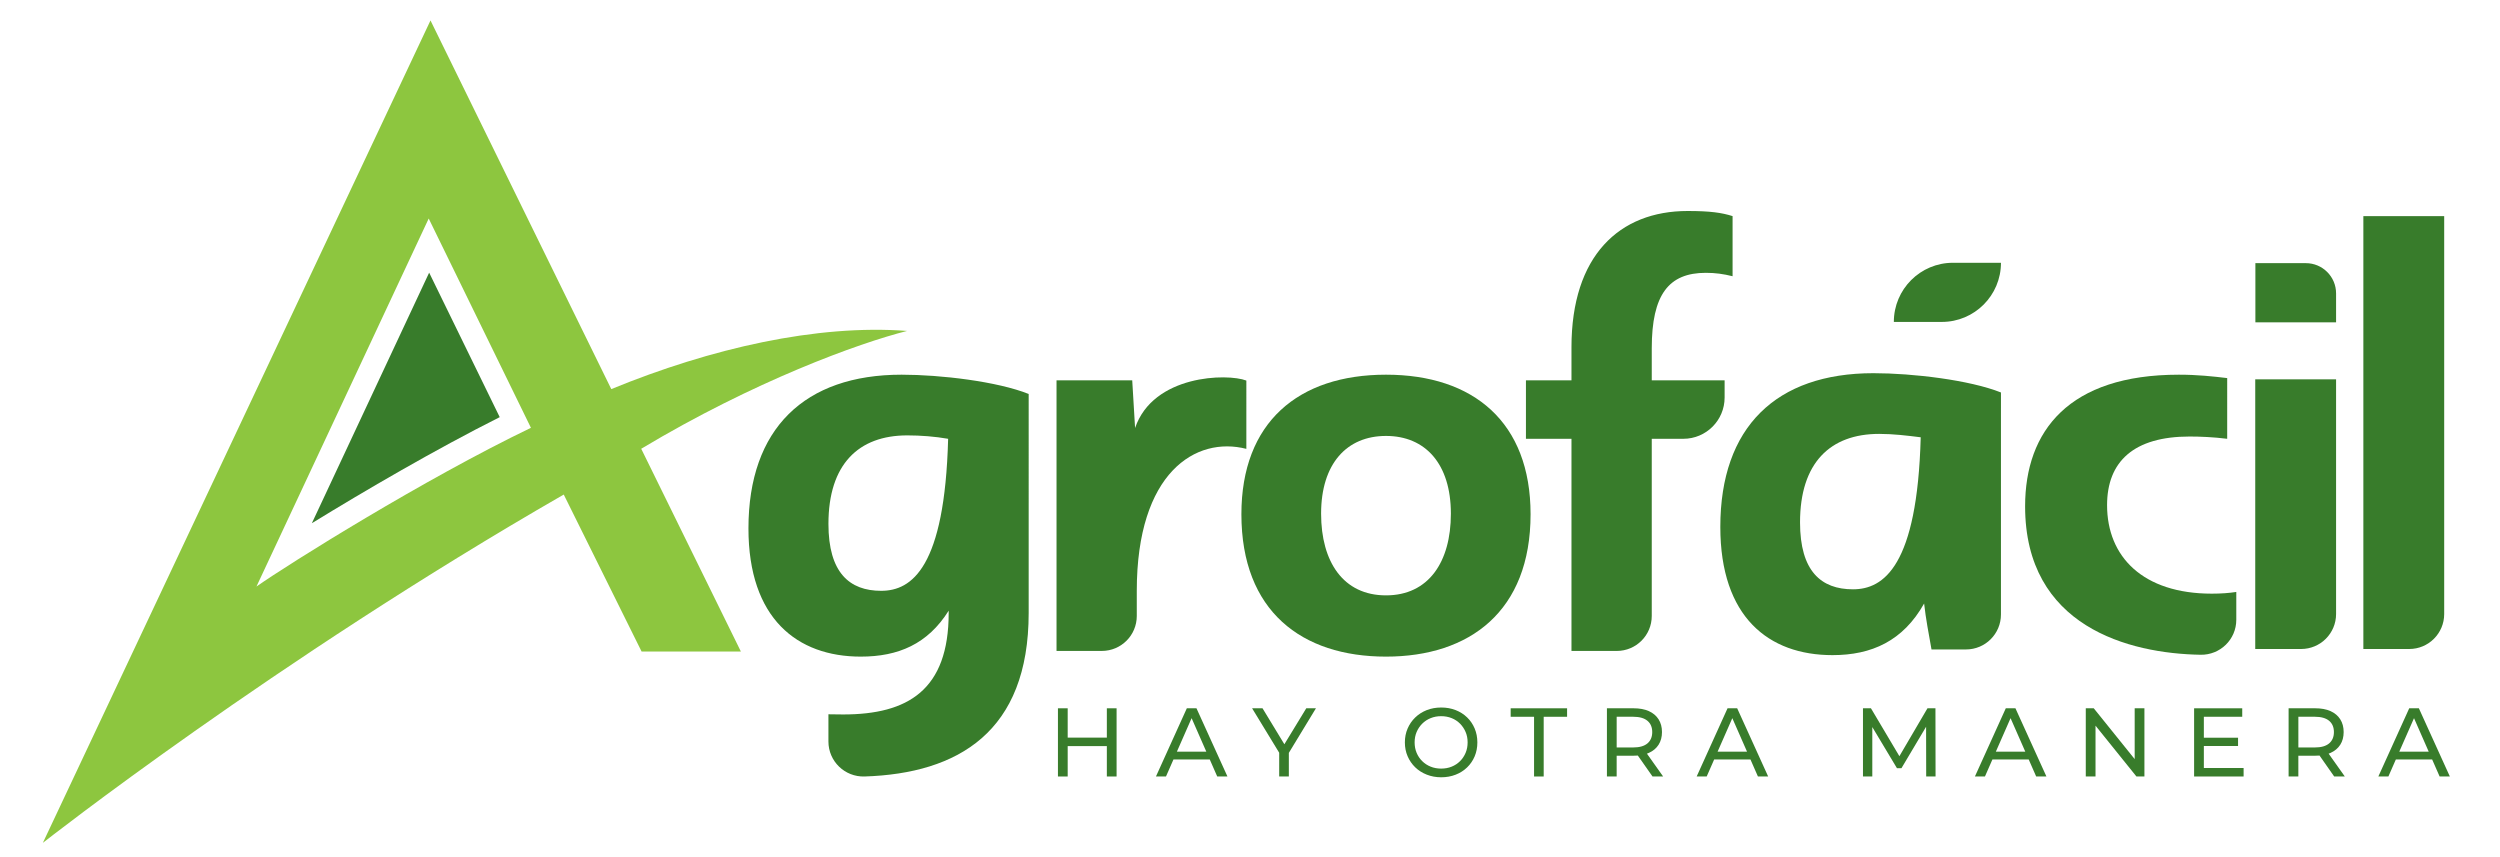
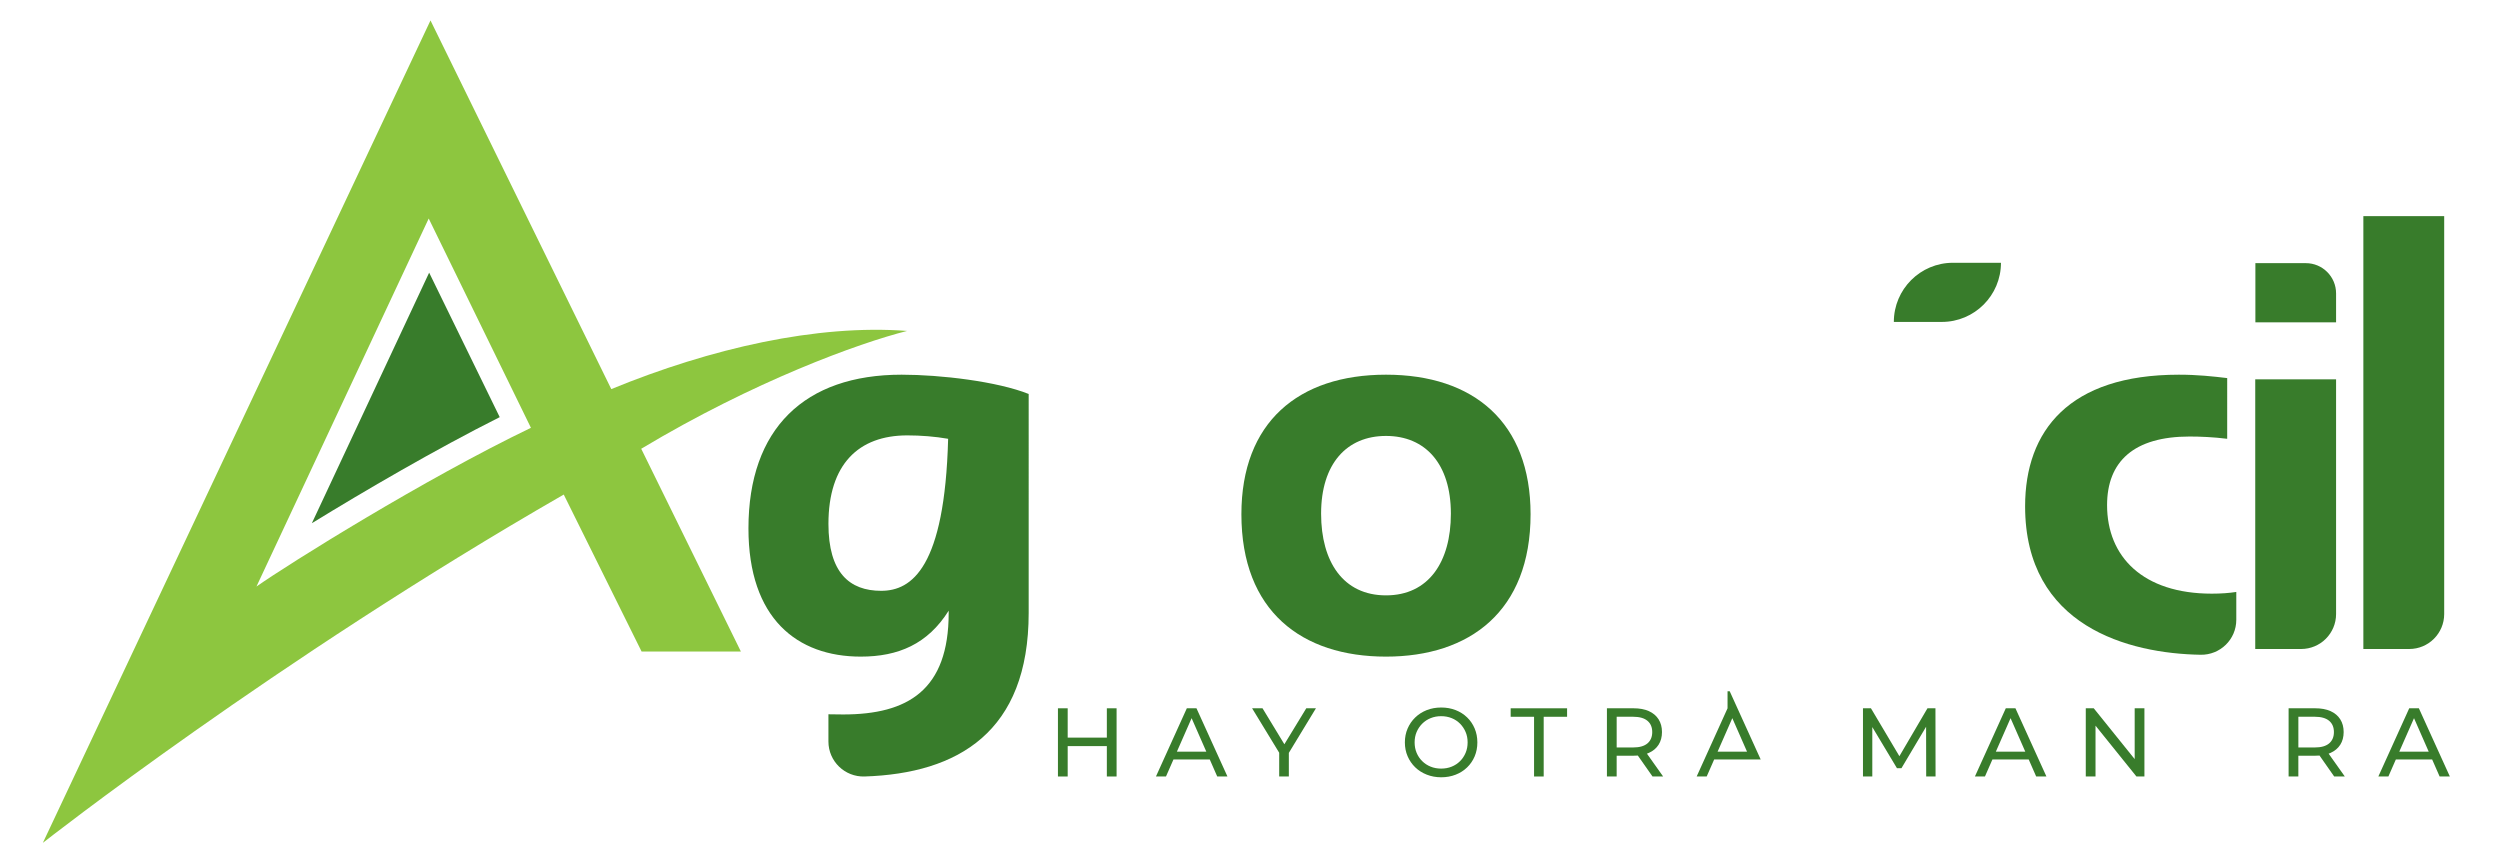
<svg xmlns="http://www.w3.org/2000/svg" xml:space="preserve" viewBox="0 0 350 120" height="120px" width="350px" y="0px" x="0px" id="Layer_1" version="1.1">
  <g>
    <path d="M126.995,46.33L126.995,46.33c-12.61-0.953-27.449,2.417-41.415,8.143   C82.084,47.334,60.269,2.863,60.269,2.863L6,118c0,0,32.342-25.428,72.925-48.762l10.898,21.978h13.901L89.77,62.827   C105.549,53.37,120.205,48.045,126.995,46.33 M60.019,30.593L74.33,59.893c-14.938,7.185-33.852,19.014-38.426,22.22L60.019,30.593   z" fill="#8DC63F" />
    <path d="M60.082,38.172L69.961,58.4c-8.979,4.514-18.964,10.342-26.302,14.852L60.082,38.172z" fill="#387C2B" />
    <path d="M173.796,71.991c0-12.865,7.97-19.535,20.244-19.535c12.271,0,20.24,6.67,20.24,19.535   c0,13.582-8.527,19.936-20.24,19.936C182.244,91.927,173.796,85.573,173.796,71.991 M194.04,61.031   c-5.499,0-9.086,3.893-9.086,10.882c0,6.751,3.106,11.438,9.086,11.438c5.974,0,9.083-4.687,9.083-11.438   C203.123,64.924,199.537,61.031,194.04,61.031" fill="#387C2B" />
-     <path d="M242.561,38.673c-1.274-0.317-2.393-0.477-3.746-0.477c-5.18,0-7.569,3.019-7.569,10.563v4.491h10.2v2.405   c0,3.19-2.586,5.776-5.777,5.776h-4.423v24.808c0,2.703-2.192,4.893-4.895,4.893h-6.344v-29.7h-6.375V53.25h6.375v-4.649   c0-12.787,6.693-19.061,16.257-19.061c3.188,0,4.782,0.238,6.297,0.715V38.673z" fill="#387C2B" />
    <path d="M327.051,41.075v4.047h-11.297v-8.281h7.062C325.154,36.841,327.051,38.736,327.051,41.075" fill="#387C2B" />
    <path d="M280.135,36.789L280.135,36.789c0,4.573-3.705,8.28-8.28,8.28h-6.717c0-4.573,3.705-8.28,8.279-8.28   H280.135z" fill="#387C2B" />
    <path d="M327.051,85.967V53.104h-11.317V90.86h6.424C324.857,90.86,327.051,88.669,327.051,85.967" fill="#387C2B" />
-     <path d="M280.135,57.09v-2.143c-4.382-1.747-12.353-2.7-17.852-2.7c-13.626,0-21.438,7.545-21.438,21.521   c0,12.629,6.775,17.95,15.701,17.95c5.497,0,9.883-1.985,12.832-7.227c0.237,2.142,0.636,4.208,1.033,6.432h4.83   c2.704,0,4.893-2.189,4.893-4.894V57.09z M259.415,82.504c-4.462,0-7.41-2.541-7.41-9.371c0-8.338,4.223-12.388,11.077-12.388   c1.992,0,3.905,0.238,5.817,0.476C268.42,79.249,263.718,82.504,259.415,82.504" fill="#387C2B" />
    <path d="M342.187,85.967V30.255H330.87V90.86h6.422C339.996,90.86,342.187,88.669,342.187,85.967" fill="#387C2B" />
-     <path d="M174.49,53.28c-2.669-1.033-13.04-0.824-15.579,6.64l-0.399-6.671h-10.598v37.881h6.344   c2.702,0,4.892-2.189,4.892-4.893v-3.524c0-16.586,8.271-21.683,15.34-19.873V53.28z" fill="#387C2B" />
    <path d="M311.807,61.431c-1.912-0.241-3.825-0.318-5.261-0.318c-7.81,0-11.555,3.495-11.555,9.609   c0,7.227,5.021,12.39,14.663,12.39c1.275,0,2.393-0.081,3.427-0.239v3.901c0,2.744-2.253,4.94-4.997,4.892   c-10.03-0.167-24.569-3.935-24.569-20.785c0-10.562,6.138-18.424,21.52-18.424c2.628,0,4.78,0.238,6.772,0.475V61.431z" fill="#387C2B" />
    <path d="M126.225,52.456c-13.58,0-21.442,7.545-21.442,21.521c0,12.629,6.83,17.949,15.724,17.949   c5.242,0,9.371-1.748,12.309-6.433v0.317c0,10.799-5.717,14.214-14.771,14.214c-0.719,0-1.405-0.009-2.065-0.025v3.814   c0,2.767,2.293,4.983,5.058,4.895c13.093-0.424,22.977-6.233,22.977-22.897V55.156C139.647,53.409,131.705,52.456,126.225,52.456    M123.366,82.714c-4.447,0-7.385-2.542-7.385-9.372c0-8.337,4.209-12.388,11.039-12.388c1.907,0,3.892,0.159,5.718,0.477   C132.262,79.456,127.655,82.714,123.366,82.714" fill="#387C2B" />
    <polygon points="154.958,103.267 149.476,103.267 149.476,99.161 148.111,99.161 148.111,108.709 149.476,108.709    149.476,104.454 154.958,104.454 154.958,108.709 156.322,108.709 156.322,99.161 154.958,99.161" fill="#387C2B" />
    <path d="M166.156,99.161l-4.323,9.548h1.405l1.049-2.388h5.077l1.048,2.388h1.431l-4.336-9.548H166.156z    M164.766,105.23l2.059-4.687l2.058,4.687H164.766z" fill="#387C2B" />
    <polygon points="182.878,99.161 179.811,104.196 176.754,99.161 175.295,99.161 179.087,105.383 179.087,108.709    180.438,108.709 180.438,105.403 184.229,99.161" fill="#387C2B" />
    <path d="M205.396,100.436c-0.454-0.44-0.99-0.782-1.607-1.022c-0.62-0.243-1.293-0.362-2.019-0.362   c-0.737,0-1.414,0.124-2.034,0.367c-0.617,0.247-1.155,0.592-1.608,1.031c-0.455,0.442-0.81,0.957-1.063,1.549   c-0.256,0.591-0.382,1.236-0.382,1.937s0.126,1.345,0.382,1.937c0.254,0.592,0.608,1.108,1.063,1.549   c0.453,0.439,0.993,0.784,1.617,1.028c0.621,0.246,1.296,0.37,2.025,0.37c0.726,0,1.398-0.122,2.019-0.363   c0.617-0.239,1.153-0.58,1.607-1.021c0.455-0.441,0.808-0.957,1.059-1.55c0.25-0.591,0.375-1.239,0.375-1.949   c0-0.7-0.125-1.349-0.375-1.944C206.204,101.395,205.852,100.878,205.396,100.436 M205.187,105.395   c-0.188,0.445-0.446,0.835-0.778,1.165c-0.333,0.332-0.723,0.59-1.173,0.771c-0.449,0.184-0.943,0.273-1.479,0.273   c-0.527,0-1.017-0.09-1.467-0.273c-0.449-0.181-0.843-0.438-1.179-0.771c-0.337-0.33-0.598-0.72-0.785-1.165   c-0.187-0.446-0.279-0.933-0.279-1.46s0.093-1.012,0.279-1.451c0.188-0.444,0.448-0.831,0.785-1.169   c0.336-0.334,0.729-0.595,1.179-0.775c0.45-0.183,0.939-0.275,1.467-0.275c0.536,0,1.03,0.093,1.479,0.275   c0.45,0.181,0.84,0.441,1.173,0.775c0.332,0.338,0.591,0.725,0.778,1.169c0.188,0.439,0.28,0.924,0.28,1.451   S205.374,104.948,205.187,105.395" fill="#387C2B" />
    <polygon points="211.494,100.349 214.768,100.349 214.768,108.709 216.117,108.709 216.117,100.349    219.392,100.349 219.392,99.161 211.494,99.161" fill="#387C2B" />
    <path d="M230.836,105.407c0.589-0.263,1.045-0.643,1.364-1.139c0.316-0.495,0.478-1.089,0.478-1.78   c0-0.689-0.161-1.286-0.478-1.787c-0.319-0.5-0.775-0.88-1.364-1.146c-0.592-0.264-1.306-0.395-2.142-0.395h-3.724v9.548h1.363   v-2.907h2.36c0.209,0,0.411-0.008,0.605-0.023l2.055,2.931h1.486l-2.267-3.197C230.666,105.479,230.752,105.446,230.836,105.407    M228.652,104.644h-2.318v-4.298h2.318c0.874,0,1.535,0.188,1.984,0.561c0.452,0.374,0.676,0.9,0.676,1.582   c0,0.683-0.224,1.211-0.676,1.592C230.188,104.456,229.526,104.644,228.652,104.644" fill="#387C2B" />
-     <path d="M241.856,99.161l-4.323,9.548h1.404l1.049-2.388h5.076l1.048,2.388h1.433l-4.336-9.548H241.856z    M240.465,105.23l2.06-4.687l2.058,4.687H240.465z" fill="#387C2B" />
+     <path d="M241.856,99.161l-4.323,9.548h1.404l1.049-2.388h5.076h1.433l-4.336-9.548H241.856z    M240.465,105.23l2.06-4.687l2.058,4.687H240.465z" fill="#387C2B" />
    <polygon points="269.845,99.161 265.914,105.866 261.934,99.161 260.816,99.161 260.816,108.709 262.122,108.709    262.122,101.79 265.574,107.548 266.203,107.548 269.653,101.746 269.667,108.709 270.978,108.709 270.963,99.161" fill="#387C2B" />
    <path d="M280.811,99.161l-4.323,9.548h1.405l1.048-2.388h5.076l1.049,2.388h1.434l-4.338-9.548H280.811z    M279.42,105.23l2.059-4.687l2.06,4.687H279.42z" fill="#387C2B" />
    <polygon points="298.855,106.275 293.126,99.161 292.009,99.161 292.009,108.709 293.373,108.709 293.373,101.594    299.102,108.709 300.219,108.709 300.219,99.161 298.855,99.161" fill="#387C2B" />
-     <polygon points="308.539,104.439 313.327,104.439 313.327,103.28 308.539,103.28 308.539,100.346 313.913,100.346    313.913,99.161 307.175,99.161 307.175,108.709 314.104,108.709 314.104,107.521 308.539,107.521" fill="#387C2B" />
    <path d="M326.271,105.407c0.59-0.263,1.045-0.643,1.364-1.139c0.318-0.495,0.477-1.089,0.477-1.78   c0-0.689-0.158-1.286-0.477-1.787c-0.319-0.5-0.774-0.88-1.364-1.146c-0.592-0.264-1.305-0.395-2.142-0.395h-3.724v9.548h1.364   v-2.907h2.359c0.211,0,0.411-0.008,0.606-0.023l2.053,2.931h1.487l-2.265-3.197C326.102,105.479,326.187,105.446,326.271,105.407    M324.088,104.644h-2.317v-4.298h2.317c0.875,0,1.534,0.188,1.985,0.561c0.449,0.374,0.675,0.9,0.675,1.582   c0,0.683-0.226,1.211-0.675,1.592C325.622,104.456,324.963,104.644,324.088,104.644" fill="#387C2B" />
    <path d="M341.547,108.709h1.433l-4.337-9.548h-1.351l-4.323,9.548h1.405l1.047-2.388h5.078L341.547,108.709z    M335.9,105.23l2.061-4.687l2.058,4.687H335.9z" fill="#387C2B" />
  </g>
</svg>